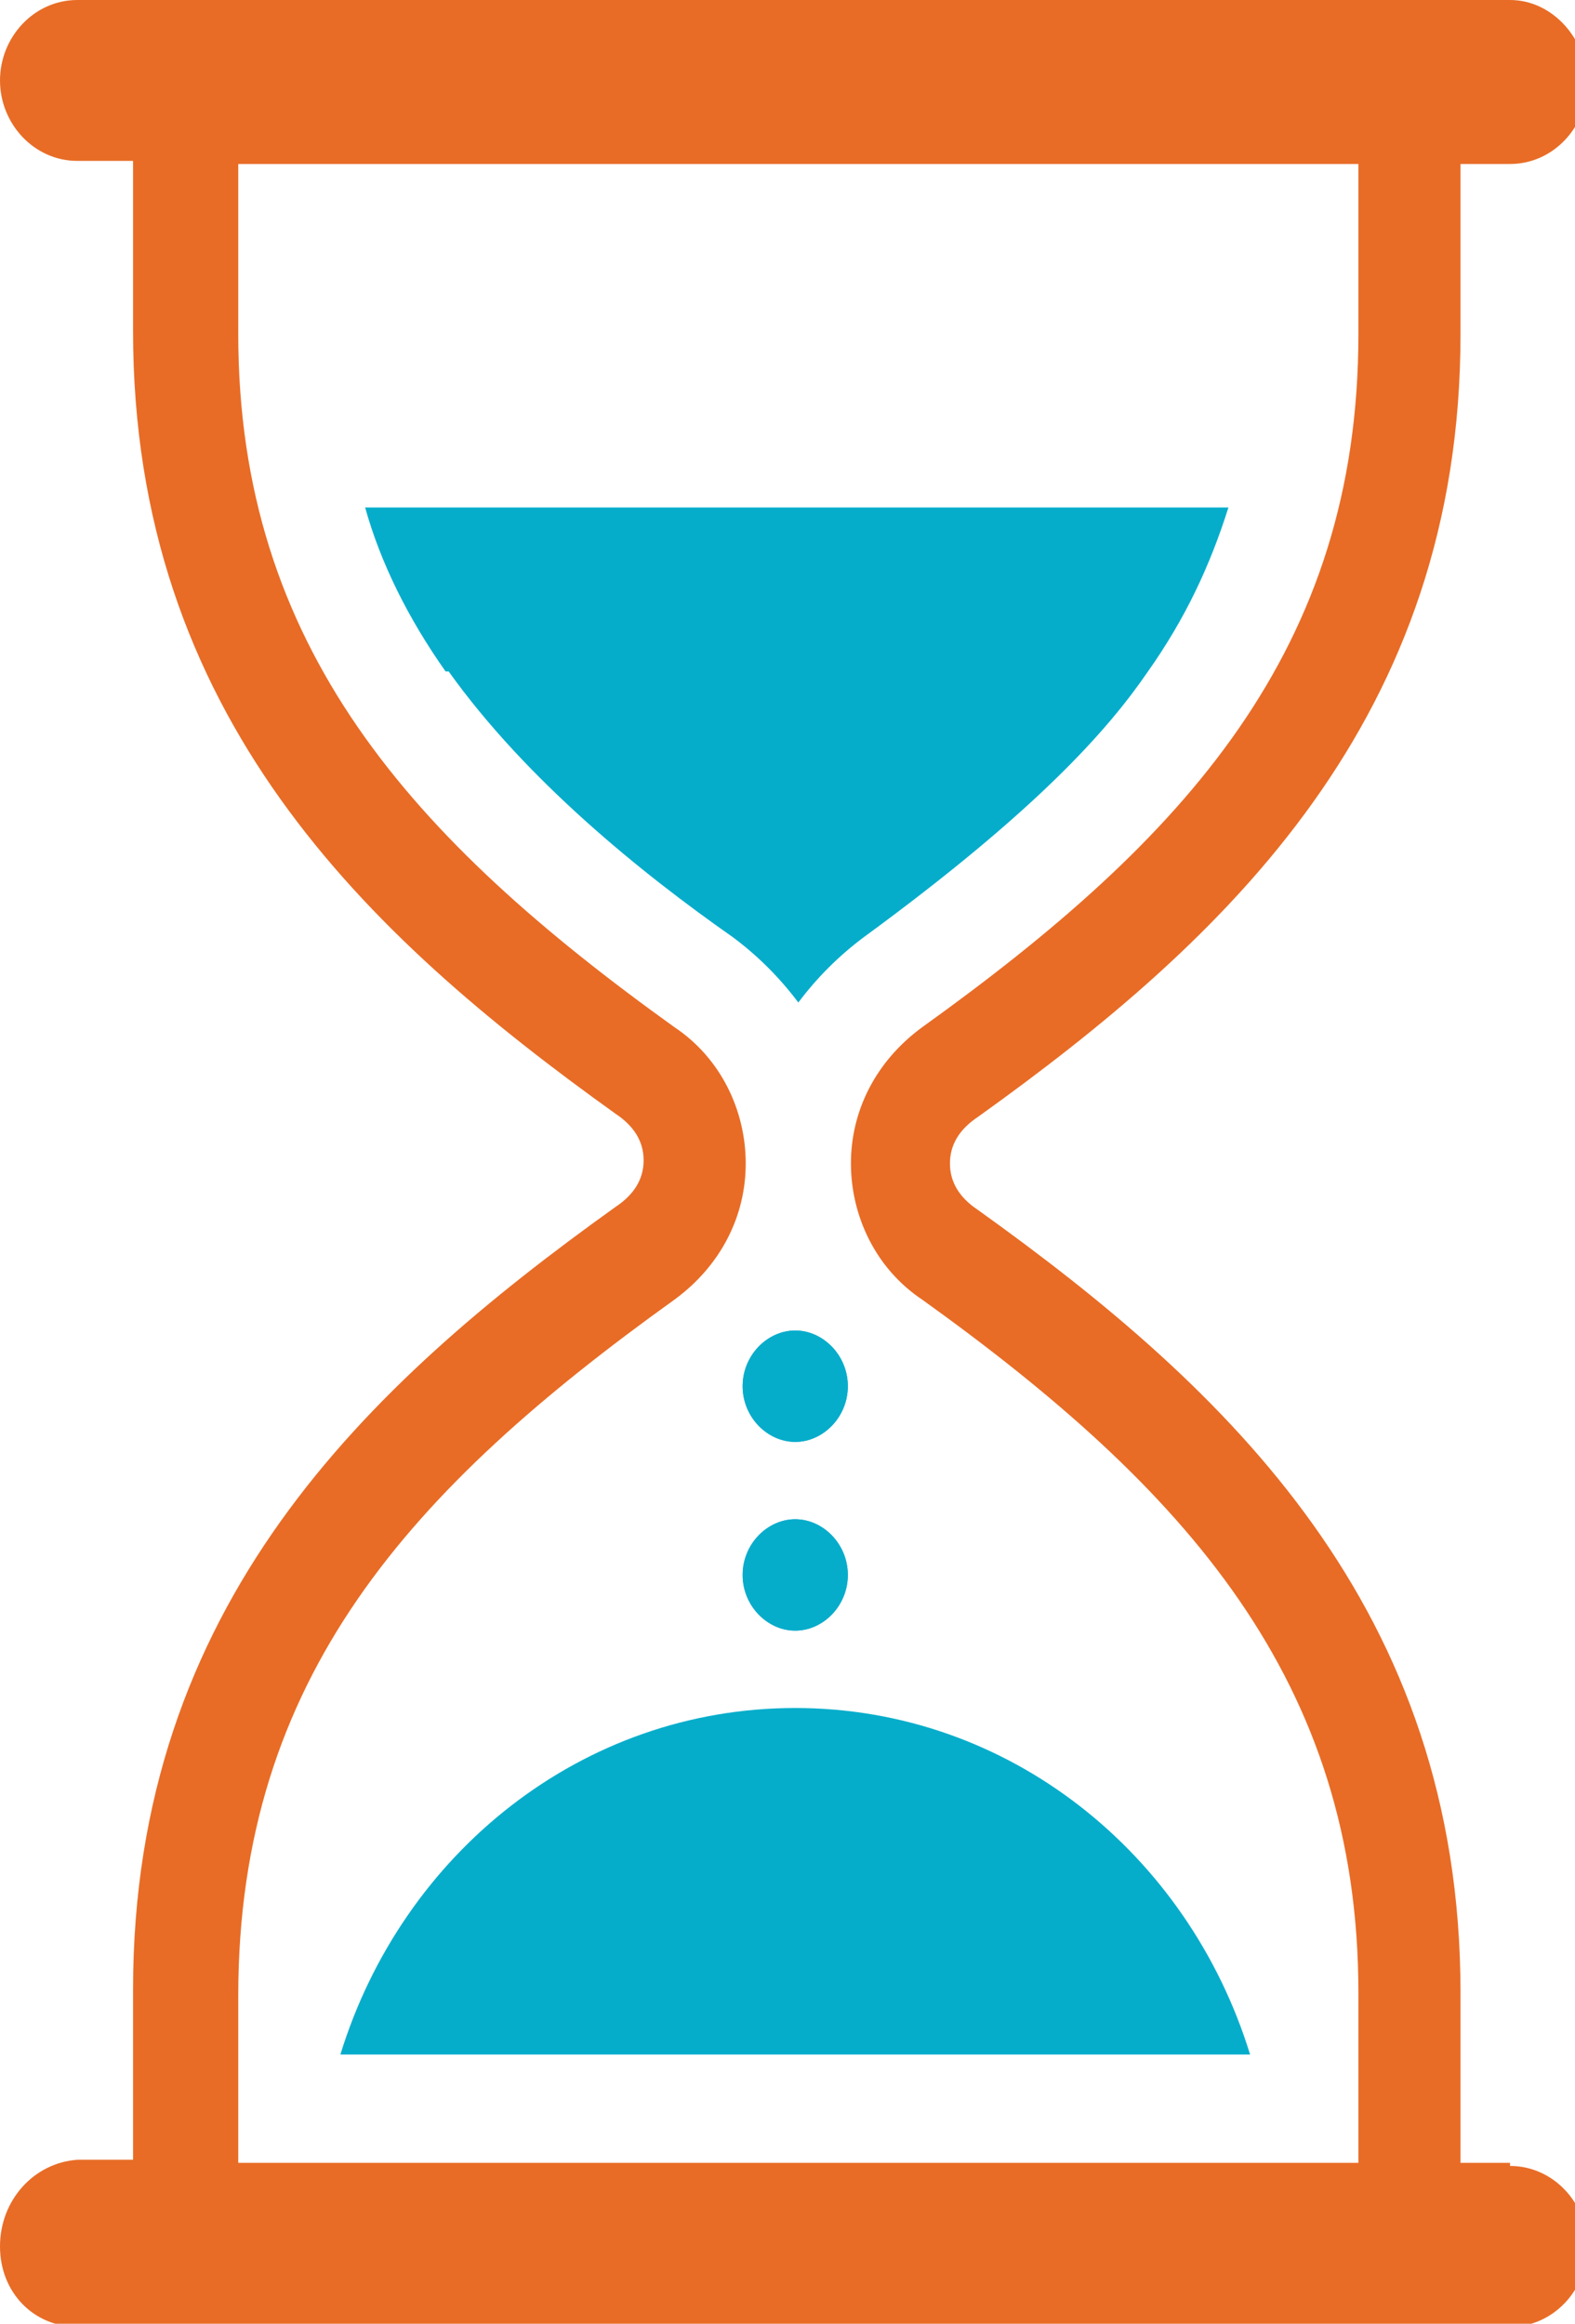
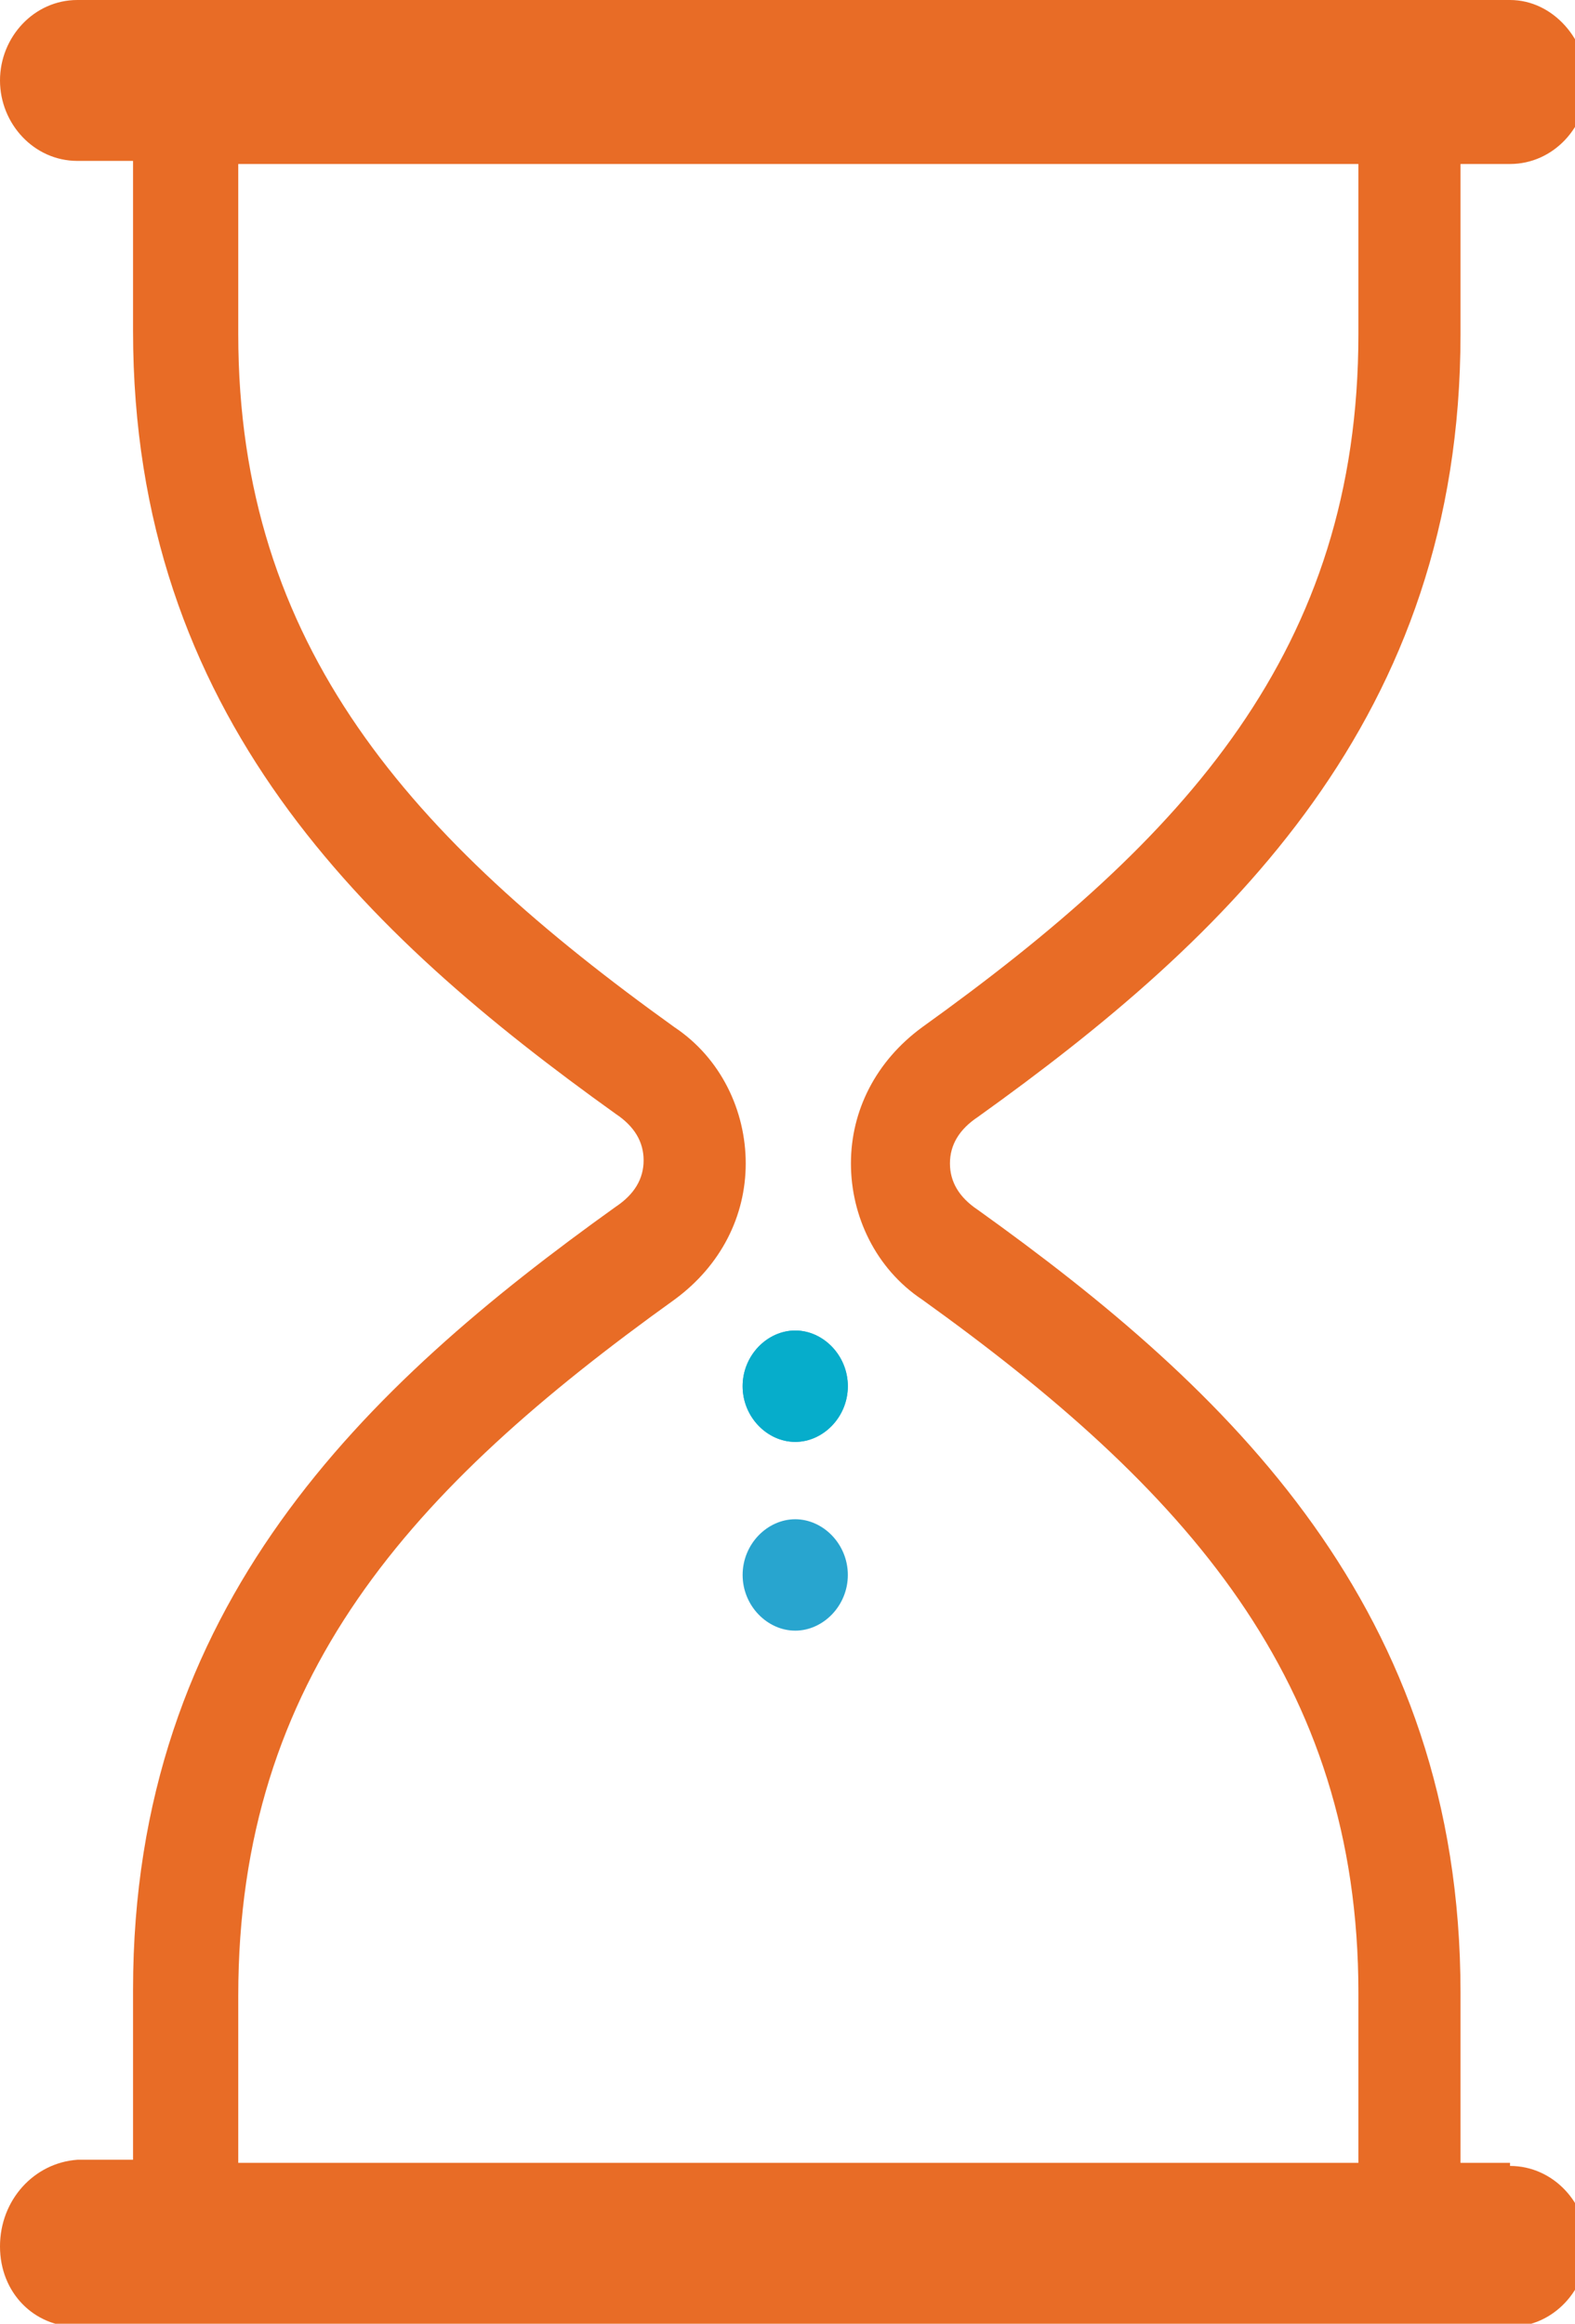
<svg xmlns="http://www.w3.org/2000/svg" id="Layer_2" viewBox="0 0 50.9 75.1">
  <defs>
    <style>.cls-1{clip-path:url(#clippath);}.cls-2{fill:none;}.cls-2,.cls-3,.cls-4{stroke-width:0px;}.cls-5{fill:#28a5cf;}.cls-3{fill:#06adcb;}.cls-4{fill:#e86c26;}</style>
    <clipPath id="clippath">
      <rect class="cls-2" width="50.9" height="75.1" />
    </clipPath>
  </defs>
  <g id="Layer_1-2">
    <g class="cls-1">
      <path class="cls-4" d="M48.8,69.9h-1.6v-5.5c0-12.4-7.5-19.5-15.6-25.3-.6-.4-.9-.9-.9-1.5s.3-1.1.9-1.5c8.1-5.8,15.6-12.9,15.6-25.3v-5.5h1.6c1.4,0,2.5-1.2,2.5-2.6S50.2,0,48.8,0H2.5C1.1,0,0,1.2,0,2.6s1.1,2.6,2.5,2.6h1.8v5.2s0,0,0,.1v.2c0,12.4,7.5,19.5,15.6,25.3.6.4.9.9.9,1.5s-.3,1.1-.9,1.5c-8.1,5.8-15.6,12.9-15.6,25.3v.2s0,0,0,.1v5.2h-1.8C1.1,69.9,0,71.1,0,72.6s1.1,2.6,2.5,2.6h46.3c1.4,0,2.5-1.2,2.5-2.6s-1.1-2.6-2.5-2.6M7.7,64.5h0c0-10.3,5.6-16.4,14.1-22.5,1.5-1.1,2.3-2.7,2.3-4.4s-.8-3.4-2.3-4.4c-8.5-6.1-14.1-12.3-14.1-22.4h0c0-.1,0-.2,0-.2v-5.3h36.2v5.5c0,10.2-5.6,16.3-14.1,22.4-1.5,1.1-2.3,2.7-2.3,4.4s.8,3.4,2.3,4.4c8.5,6.1,14.1,12.3,14.1,22.4v5.5H7.7v-5.3s0,0,0-.1" />
    </g>
    <path class="cls-5" d="M24,50.9c0,1,.8,1.8,1.7,1.8s1.7-.8,1.7-1.8-.8-1.8-1.7-1.8-1.7.8-1.7,1.8" />
    <path class="cls-5" d="M24,44.8c0,1,.8,1.8,1.7,1.8s1.7-.8,1.7-1.8-.8-1.8-1.7-1.8-1.7.8-1.7,1.8" />
    <path class="cls-3" d="M27.4,44.8c0,1-.8,1.8-1.7,1.8s-1.7-.8-1.7-1.8.8-1.8,1.7-1.8,1.7.8,1.7,1.8" />
-     <path class="cls-3" d="M27.4,50.9c0,1-.8,1.8-1.7,1.8s-1.7-.8-1.7-1.8.8-1.8,1.7-1.8,1.7.8,1.7,1.8" />
-     <path class="cls-3" d="M40.4,66.4H11c2-6.5,7.8-11.2,14.7-11.2s12.7,4.7,14.7,11.2" />
-     <path class="cls-3" d="M14.4,21.7c-1.2-1.7-2.1-3.5-2.6-5.3h27.9c-.6,1.9-1.4,3.6-2.6,5.3-1.3,1.9-3.6,4.5-9.2,8.6-.8.6-1.5,1.3-2.1,2.1-.6-.8-1.3-1.5-2.1-2.1-3-2.1-6.7-5.1-9.2-8.6" />
  </g>
</svg>